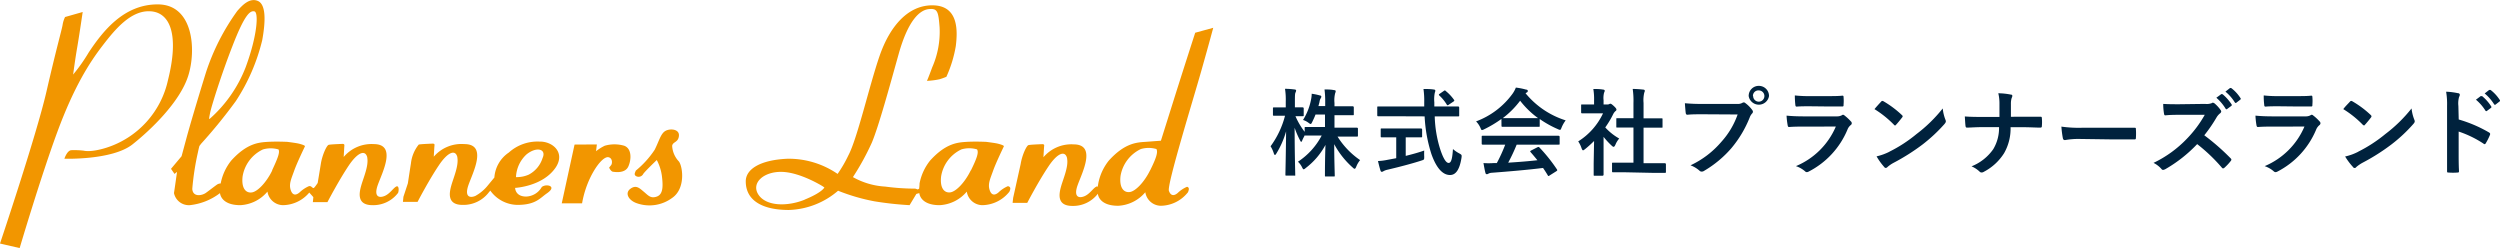
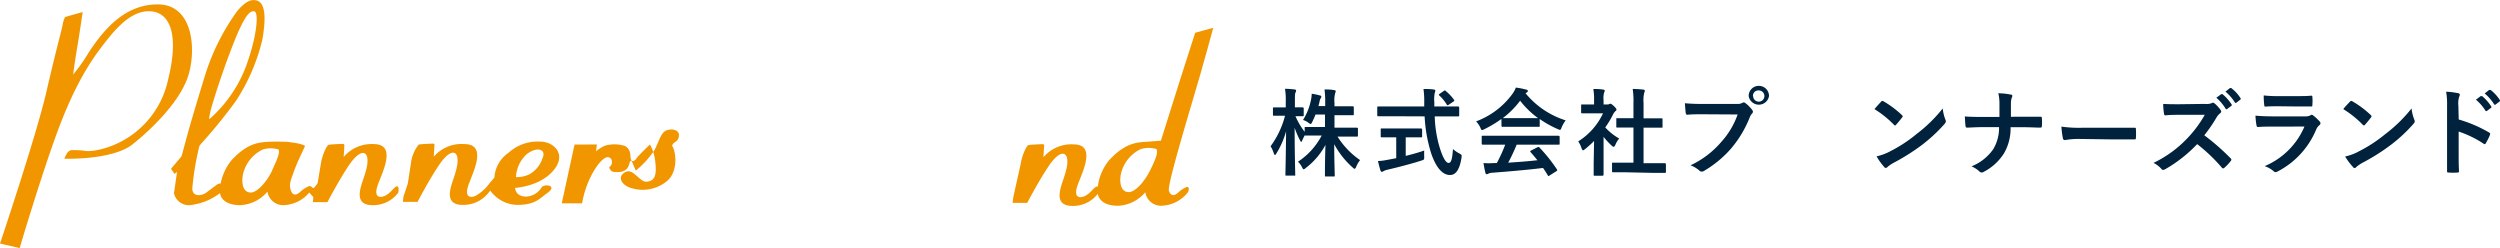
<svg xmlns="http://www.w3.org/2000/svg" viewBox="0 0 368.85 36.6">
  <g fill="#00223d">
    <path d="m194.09 16.9c-.14.39-.33.77-.49 1.11-.1.19-.14.28-.23.28s-.15-.06-.32-.18a2.73 2.73 0 0 0 -.8-.41 8.72 8.72 0 0 0 1.18-3 4.43 4.43 0 0 0 .1-.87 9 9 0 0 1 1.2.25c.13 0 .22.09.22.18a.5.5 0 0 1 -.11.27 1.36 1.36 0 0 0 -.16.52c-.05.19-.1.39-.16.6h1v-.45a14.39 14.39 0 0 0 -.1-2c.52 0 .94 0 1.42.1.15 0 .23.07.23.14a.84.84 0 0 1 -.08.31 4.3 4.3 0 0 0 -.1 1.45v.48h1 1.7s.15 0 .15.17v1c0 .14 0 .15-.15.15s-.49 0-1.7 0h-1v1.84h1.45 1.87s.14 0 .14.14v1c0 .15 0 .17-.14.17s-.54 0-1.87 0h-1a11.63 11.63 0 0 0 3.33 3.47 3.66 3.66 0 0 0 -.58 1c-.09.19-.14.28-.23.28s-.15-.06-.29-.19a12.39 12.39 0 0 1 -2.72-3.44c0 2.21.08 4.35.08 4.63 0 .13 0 .14-.15.14h-1.15c-.14 0-.15 0-.15-.14 0-.28 0-2.36.08-4.52a10.55 10.55 0 0 1 -2.9 3.4c-.15.13-.25.2-.32.2s-.14-.1-.24-.31a2.76 2.76 0 0 0 -.6-.81 10.37 10.37 0 0 0 3.5-3.86h-.46c-1.35 0-1.81 0-1.9 0s-.12 0-.13-.05c-.14.27-.29.54-.37.75s-.11.22-.17.22-.09-.09-.18-.25a12.61 12.61 0 0 1 -.78-1.82c0 3.69.09 6.65.09 6.9s0 .16-.15.16h-1.13c-.16 0-.17 0-.17-.16s.07-3.05.1-6.37a13 13 0 0 1 -1.43 3.26c-.09.14-.16.23-.21.23s-.12-.09-.17-.24a4.35 4.35 0 0 0 -.48-1.05 13.07 13.07 0 0 0 2.13-4.5h-.31c-.93 0-1.23 0-1.31 0s-.16 0-.16-.15v-.93c0-.14 0-.15.16-.15s.38 0 1.31 0h.42v-.85a10.37 10.37 0 0 0 -.11-1.9 11.35 11.35 0 0 1 1.4.1c.14 0 .24.07.24.14a.7.7 0 0 1 -.08.29c-.09.17-.1.39-.1 1.36v.85h1.15s.15 0 .15.15v1c0 .14 0 .15-.15.15h-1.07a10.8 10.8 0 0 0 1.36 2.31v-.57c0-.13 0-.14.15-.14s.55 0 1.9 0h.95v-1.84z" />
    <path d="m205.13 17.15c-1.27 0-1.71 0-1.79 0s-.14 0-.14-.17v-1.1c0-.16 0-.17.14-.17s.52 0 1.79 0h5c0-.19 0-.38 0-.58a12.59 12.59 0 0 0 -.11-2c.51 0 1.05 0 1.53.08.14 0 .22.09.22.17a1 1 0 0 1 -.08.3 4.81 4.81 0 0 0 -.07 1.41v.62h1.72 1.8s.15 0 .15.17v1.12c0 .16 0 .17-.15.17s-.52 0-1.8 0h-1.66a17.62 17.62 0 0 0 .79 4.79c.41 1.26.84 2.08 1.26 2.08s.55-.77.64-2.05a4.56 4.56 0 0 0 .91.63c.4.23.4.23.35.66-.28 1.79-.87 2.55-1.7 2.54-1.06 0-2-1-2.74-3.09a21.58 21.58 0 0 1 -1-5.56zm2.27 3.11v2.74c.92-.23 1.89-.49 2.73-.79a8.57 8.57 0 0 0 0 .89c0 .46 0 .46-.42.59-1.4.46-3.5 1-5 1.35a2.1 2.1 0 0 0 -.58.21.5.5 0 0 1 -.26.1c-.08 0-.15-.05-.19-.18-.11-.34-.26-.92-.37-1.41a8.17 8.17 0 0 0 1.35-.17l1.34-.25v-3.08h-.47c-1.19 0-1.59 0-1.67 0s-.15 0-.15-.14v-1c0-.15 0-.17.15-.17s.48 0 1.67 0h2.47 1.65s.17 0 .17.17v1c0 .13 0 .14-.17.14s-.48 0-1.65 0zm5.6-6.83c.09-.06.13-.09.17-.09a.21.21 0 0 1 .14.09 6.47 6.47 0 0 1 1.21 1.29c.08.11.07.16-.1.28l-.66.44a.36.36 0 0 1 -.18.09s-.09 0-.13-.11a6.21 6.21 0 0 0 -1.09-1.33c-.11-.12-.08-.16.06-.26z" />
    <path d="m221.52 17.55a16.74 16.74 0 0 1 -2.52 1.51 1.07 1.07 0 0 1 -.34.13c-.1 0-.14-.1-.25-.36a3.27 3.27 0 0 0 -.63-.92 11.67 11.67 0 0 0 5.38-4.08 4.08 4.08 0 0 0 .49-.91 10.08 10.08 0 0 1 1.51.3c.17 0 .25.1.25.19a.23.23 0 0 1 -.14.23 1 1 0 0 0 -.19.12 12.52 12.52 0 0 0 5.92 4 4.59 4.59 0 0 0 -.6 1.05c-.1.25-.14.35-.24.35a1 1 0 0 1 -.32-.11 15 15 0 0 1 -2.67-1.49v1c0 .14 0 .15-.16.15s-.46 0-1.58 0h-2.16c-1.12 0-1.5 0-1.58 0s-.16 0-.16-.15zm-.89 3.79c-1.32 0-1.77 0-1.85 0s-.17 0-.17-.15v-1c0-.14 0-.16.17-.16s.53 0 1.85 0h7.46 1.85s.17 0 .17.16v1c0 .14 0 .15-.17.15s-.53 0-1.85 0h-4.32a26.12 26.12 0 0 1 -1.25 2.66c1.46-.09 3-.21 4.31-.36-.32-.39-.64-.78-1-1.19-.1-.11-.08-.16.08-.25l.9-.46c.16-.08.2-.07.3 0a24 24 0 0 1 2.6 3.25c.07.11.07.17-.07.26l-1 .63c-.08.06-.12.09-.16.09s-.07 0-.12-.1c-.23-.39-.47-.76-.7-1.09-2.32.29-5.18.53-7.56.71a1.22 1.22 0 0 0 -.5.13.38.38 0 0 1 -.24.08c-.1 0-.17-.07-.2-.19-.12-.47-.21-1-.29-1.45a11 11 0 0 0 1.52 0h.45a22.8 22.8 0 0 0 1.24-2.72zm4.79-3.91h1.51a12.92 12.92 0 0 1 -2.65-2.57 13 13 0 0 1 -2.56 2.57h1.54z" />
    <path d="m235.19 20.8a15.76 15.76 0 0 1 -1.33 1.2c-.14.11-.23.18-.3.18s-.14-.11-.22-.32a4 4 0 0 0 -.49-1 9.73 9.73 0 0 0 3.66-4.14h-1.59c-1.06 0-1.4 0-1.48 0s-.16 0-.16-.16v-1c0-.14 0-.15.16-.15s.42 0 1.48 0h.27v-.58a9.17 9.17 0 0 0 -.11-1.7c.53 0 .95 0 1.45.09.14 0 .23.09.23.14a.59.59 0 0 1 -.09.3 3.1 3.1 0 0 0 -.08 1.12v.63h.59a.48.48 0 0 0 .26-.06.37.37 0 0 1 .16-.05c.08 0 .22.08.52.36s.37.41.37.51a.25.25 0 0 1 -.14.22 1.58 1.58 0 0 0 -.32.41 13.41 13.41 0 0 1 -1.19 2 8.27 8.27 0 0 0 2.06 1.64 3.2 3.2 0 0 0 -.56.91c-.1.21-.17.31-.27.31s-.15-.06-.28-.17a11.2 11.2 0 0 1 -1.2-1.3v3.93 1.66s0 .15-.17.15h-1.12c-.16 0-.17 0-.17-.15s0-.62 0-1.66zm4.68 4.62c-1.33 0-1.8 0-1.88 0s-.15 0-.15-.16v-1.1c0-.15 0-.16.15-.16s.55 0 1.88 0h1.13v-5.18h-2.39c-.13 0-.14 0-.14-.14v-1.1c0-.14 0-.14.14-.14h2.39v-2.21a12.44 12.44 0 0 0 -.11-2.11 15.53 15.53 0 0 1 1.56.1c.12 0 .22.07.22.14a.52.52 0 0 1 -.07.29 4.75 4.75 0 0 0 -.11 1.54v2.27h2.65c.14 0 .15 0 .15.14v1.1c0 .14 0 .14-.15.14h-2.65v5.24h1.27 1.87s.16 0 .16.16v1.1c0 .14 0 .16-.16.16s-.54 0-1.87 0z" />
    <path d="m251.29 16.86c-.91 0-1.71 0-2.31.07-.18 0-.24-.08-.27-.28s-.1-1-.12-1.42a24.27 24.27 0 0 0 2.68.1h5a1.36 1.36 0 0 0 .77-.14.46.46 0 0 1 .23-.08.33.33 0 0 1 .24.1 4.78 4.78 0 0 1 1 1 .52.52 0 0 1 .12.28.42.42 0 0 1 -.14.27 1.75 1.75 0 0 0 -.33.55 16.53 16.53 0 0 1 -2.71 4.55 16 16 0 0 1 -4 3.33.65.65 0 0 1 -.38.13.47.47 0 0 1 -.35-.16 4.26 4.26 0 0 0 -1.3-.77 13.5 13.5 0 0 0 4.58-3.5 11.81 11.81 0 0 0 2.37-4zm9.71-2.69a1.52 1.52 0 0 1 -3 0 1.48 1.48 0 0 1 1.52-1.5 1.49 1.49 0 0 1 1.48 1.5zm-2.34 0a.83.83 0 1 0 .83-.83.8.8 0 0 0 -.86.83z" />
-     <path d="m266.06 18.68c-.7 0-1.4 0-2.1.06-.13 0-.18-.09-.21-.27a10.88 10.88 0 0 1 -.16-1.41c.8.08 1.66.11 2.58.11h4.83a1.53 1.53 0 0 0 .74-.16.31.31 0 0 1 .18-.08.34.34 0 0 1 .21.1 7.32 7.32 0 0 1 .94.87.38.38 0 0 1 .14.29.34.34 0 0 1 -.16.27 1.56 1.56 0 0 0 -.47.65 12.23 12.23 0 0 1 -5.72 6.2.7.7 0 0 1 -.28.09.45.45 0 0 1 -.3-.16 4 4 0 0 0 -1.31-.73 11 11 0 0 0 5.89-5.84zm.94-3c-.63 0-1.33 0-1.92.05-.14 0-.18-.08-.2-.3a12.84 12.84 0 0 1 -.07-1.35 18.21 18.21 0 0 0 2.3.1h2.52c.91 0 1.65 0 2.2-.07.13 0 .17.07.17.22a6.73 6.73 0 0 1 0 1.1c0 .24 0 .29-.25.28-.47 0-1.12 0-2 0z" />
    <path d="m277.54 15a.24.24 0 0 1 .19-.11.4.4 0 0 1 .19.07 14.71 14.71 0 0 1 2.67 2c.09.08.13.14.13.19a.3.3 0 0 1 -.09.19c-.21.28-.67.84-.87 1.05s-.11.11-.16.11-.11 0-.18-.11a15.21 15.21 0 0 0 -2.86-2.29c.31-.38.71-.81.98-1.1zm1.22 7.38a20.63 20.63 0 0 0 4-2.6 21.33 21.33 0 0 0 3.87-3.78 6.27 6.27 0 0 0 .39 1.64.68.68 0 0 1 .07.26c0 .13-.07.24-.22.42a23.45 23.45 0 0 1 -3.22 3 30.59 30.59 0 0 1 -4.23 2.68 4.76 4.76 0 0 0 -.94.64.38.38 0 0 1 -.26.14.33.33 0 0 1 -.23-.15 9.24 9.24 0 0 1 -1.12-1.56 8.26 8.26 0 0 0 1.89-.68z" />
    <path d="m298.56 17.22h2.43c.2 0 .26 0 .27.25a6.61 6.61 0 0 1 0 1.09c0 .22-.06.27-.27.27-.5 0-1.56-.06-2.35-.06h-2a7.33 7.33 0 0 1 -.95 3.82 7.78 7.78 0 0 1 -3 2.76.6.6 0 0 1 -.33.1.39.39 0 0 1 -.3-.14 4.08 4.08 0 0 0 -1.18-.77 7.09 7.09 0 0 0 3.21-2.54 6.08 6.08 0 0 0 .85-3.24h-2.7c-.69 0-1.49.06-2 .07-.18 0-.22-.06-.25-.27s-.07-.86-.1-1.38c.91.07 1.7.07 2.38.07h2.73c0-.7 0-1.46 0-2.08a6.4 6.4 0 0 0 -.17-1.41 9.87 9.87 0 0 1 1.86.2c.16 0 .21.09.21.19a.78.78 0 0 1 -.1.31 2.83 2.83 0 0 0 -.11.85v1.92z" />
    <path d="m306.73 20.5a11.05 11.05 0 0 0 -2.06.17c-.17 0-.28-.08-.32-.3a13.83 13.83 0 0 1 -.21-1.69 17.93 17.93 0 0 0 3 .17h4.51 3.23c.21 0 .25 0 .25.19a9.69 9.69 0 0 1 0 1.32c0 .17-.06.22-.25.21h-3.13z" />
    <path d="m325.34 15.33a2.08 2.08 0 0 0 1-.12.22.22 0 0 1 .16-.06.57.57 0 0 1 .24.11 5.36 5.36 0 0 1 .91 1 .4.4 0 0 1 .07.19.41.41 0 0 1 -.18.28 2.26 2.26 0 0 0 -.52.61 21.61 21.61 0 0 1 -1.8 2.62 33.38 33.38 0 0 1 3.88 3.39.33.33 0 0 1 .12.2.38.38 0 0 1 -.1.21 7.65 7.65 0 0 1 -.94 1 .22.22 0 0 1 -.17.08c-.07 0-.12 0-.2-.11a25 25 0 0 0 -3.64-3.47 20.45 20.45 0 0 1 -4.7 3.7 1.06 1.06 0 0 1 -.33.11.29.29 0 0 1 -.23-.13 3.84 3.84 0 0 0 -1.18-.91 16.8 16.8 0 0 0 4.93-3.57 17 17 0 0 0 2.63-3.52h-3.61c-.73 0-1.46 0-2.21.08-.12 0-.16-.08-.19-.24a9.17 9.17 0 0 1 -.12-1.45c.76.05 1.46.05 2.37.05zm2.37-1.43c.06-.05.12 0 .21 0a6.88 6.88 0 0 1 1.33 1.5c.05.08.05.15-.05.23l-.58.43a.15.15 0 0 1 -.24 0 6.83 6.83 0 0 0 -1.38-1.64zm1.29-.9c.09-.05.13 0 .21 0a5.8 5.8 0 0 1 1.33 1.44.17.17 0 0 1 0 .26l-.56.43a.15.15 0 0 1 -.24 0 6.47 6.47 0 0 0 -1.4-1.61z" />
    <path d="m335.23 18.68c-.7 0-1.4 0-2.1.06-.12 0-.18-.09-.21-.27a11.1 11.1 0 0 1 -.15-1.41c.8.08 1.65.11 2.58.11h4.8a1.48 1.48 0 0 0 .74-.16.34.34 0 0 1 .18-.08.32.32 0 0 1 .21.1 6.71 6.71 0 0 1 .94.87.38.38 0 0 1 .14.29.36.36 0 0 1 -.15.27 1.67 1.67 0 0 0 -.48.65 12.25 12.25 0 0 1 -5.71 6.2.75.75 0 0 1 -.28.09.45.45 0 0 1 -.31-.16 4.07 4.07 0 0 0 -1.3-.73 11 11 0 0 0 5.87-5.84zm.94-3c-.63 0-1.33 0-1.92.05-.14 0-.18-.08-.19-.3a10.6 10.6 0 0 1 -.07-1.35 18 18 0 0 0 2.29.1h2.53c.91 0 1.65 0 2.2-.07.12 0 .16.07.16.22a6.73 6.73 0 0 1 0 1.1c0 .24 0 .29-.25.28-.46 0-1.12 0-2 0z" />
    <path d="m346.71 15a.27.27 0 0 1 .2-.11.37.37 0 0 1 .18.07 14.42 14.42 0 0 1 2.68 2c.08.08.12.14.12.19a.34.34 0 0 1 -.08.19c-.21.28-.67.84-.87 1.05s-.11.11-.17.11a.3.3 0 0 1 -.18-.11 14.9 14.9 0 0 0 -2.86-2.29c.27-.38.72-.81.98-1.1zm1.22 7.38a21 21 0 0 0 4-2.6 21.25 21.25 0 0 0 3.87-3.78 6.24 6.24 0 0 0 .4 1.64.68.68 0 0 1 .07.26c0 .13-.07.24-.23.42a22.33 22.33 0 0 1 -3.22 3 30 30 0 0 1 -4.23 2.68 5.62 5.62 0 0 0 -.94.64.28.28 0 0 1 -.49 0 9.84 9.84 0 0 1 -1.16-1.55 7.93 7.93 0 0 0 1.93-.7z" />
    <path d="m362.76 17.63a19.75 19.75 0 0 1 4.45 1.9c.16.09.23.19.16.37a8.64 8.64 0 0 1 -.61 1.22q-.08.15-.18.15a.19.19 0 0 1 -.15-.07 15.44 15.44 0 0 0 -3.68-1.79v3.09c0 .92 0 1.74.05 2.75 0 .17-.05.21-.25.21a8.69 8.69 0 0 1 -1.25 0c-.19 0-.26 0-.26-.21 0-1 0-1.86 0-2.76v-6.89a10.5 10.5 0 0 0 -.14-2.07 10.22 10.22 0 0 1 1.75.22c.2 0 .27.13.27.24a.76.76 0 0 1 -.11.32 3.58 3.58 0 0 0 -.1 1.32zm3.24-3.45h.21a6.4 6.4 0 0 1 1.33 1.5c.06.09.06.15 0 .22l-.59.44a.15.15 0 0 1 -.24 0 6.8 6.8 0 0 0 -1.41-1.63zm1.25-.91h.21a5.8 5.8 0 0 1 1.33 1.44.17.17 0 0 1 0 .26l-.56.43a.15.15 0 0 1 -.24 0 6.68 6.68 0 0 0 -1.4-1.61z" />
  </g>
  <path d="m0 35.93s5.36-15.93 6.85-22.4 2.23-9 2.38-9.82a4.07 4.07 0 0 1 .37-1.2l2.6-.74s-.52 3.57-.81 5.23-.6 4-.6 4a25.45 25.45 0 0 0 2.31-3.28c2-3 5.13-7.14 10.27-7.07s5.63 6.7 4.39 10.57-5.57 8-8.26 10.12c-3 2.31-10 2.08-10 2.08s.38-1.19 1-1.26a11.78 11.78 0 0 1 1.86.07s1 .3 3.35-.44a13.49 13.49 0 0 0 9.08-10c1.64-6.55.37-9.9-2.53-10.12s-5.26 2.63-7.15 5.09-4.17 6-6.63 12.65-5.58 17.19-5.58 17.19z" fill="#f29600" />
  <path d="m58.46 27.52c-.43.22-.94 1.07-1.71 1.39s-1.66.19-1-1.65 2.84-6-.61-6a5.36 5.36 0 0 0 -4.43 1.9s.08-1.47.1-1.71-.26-.22-.26-.22-1.77.06-2.06.14-.94 1.47-1.15 2.78-.47 2.85-.47 2.85-.51.78-.62.75a.66.66 0 0 1 -.25-.15.43.43 0 0 0 -.43-.13 4.7 4.7 0 0 0 -1.36.91c-.43.37-1 .59-1.31-.32s.08-1.68.51-2.89 1.52-3.44 1.58-3.58-.64-.34-1-.42-1.6-.24-1.6-.24-1.6-.08-2.88 0-3.06.18-5.4 2.77a7.73 7.73 0 0 0 -1.55 3.37 1 1 0 0 0 -.45.11c-.19.1-1.18.88-1.74 1.28s-1.92.67-2-.59a39.16 39.16 0 0 1 .83-5.39c.14-.67.22-.94.22-.94l.24-.32a75.6 75.6 0 0 0 5.13-6.3 28.6 28.6 0 0 0 3.9-9c.5-2.77.58-5.28-.67-5.79s-2.35.75-3 1.47a32.8 32.8 0 0 0 -4.62 9.05c-1.35 4.35-2.4 7.93-2.85 9.58l-.76 2.82-1.56 1.86.52.75.37-.3s-.33 2.36-.45 3.13a2.24 2.24 0 0 0 2.33 1.78 8.89 8.89 0 0 0 4.46-1.78s.08 1.78 3 1.78a5.59 5.59 0 0 0 4-2 2.35 2.35 0 0 0 2.31 2 5.16 5.16 0 0 0 3.86-1.86l.6.67-.07.74h2.15s1.66-3.18 3.14-5.39c1.29-1.92 2.44-2.42 2.74-1.2a.19.19 0 0 0 0 .07c.21 1.18-.57 2.94-.89 4.06s-.67 2.91 1.66 2.91a4.59 4.59 0 0 0 3.77-1.81c.13-.29.16-1.15-.27-.94zm-27.3-11.52c.19-.7 1.36-4.65 3.18-9.32s2.59-5.13 3.2-5 .48 3.42-1.28 8.2a19.56 19.56 0 0 1 -5.26 7.6l-.16.08a12.32 12.32 0 0 1 .32-1.56zm9 9.16c-.89 1.82-2.18 3.11-3 3.23s-1.57-.52-1.37-2.34a5.35 5.35 0 0 1 3-4 4.06 4.06 0 0 1 2.3 0c.23.41-.09 1.26-.94 3.07z" fill="#f29600" />
  <path d="m82 24.69c1.44-2.19-.47-3.85-2.41-3.8a6.31 6.31 0 0 0 -4.51 1.61 4.84 4.84 0 0 0 -2.14 3.69l-1.1 1.33a6.19 6.19 0 0 1 -1.71 1.39c-.77.32-1.65.19-1-1.65s2.83-6-.62-6a5.38 5.38 0 0 0 -4.51 1.86s.08-1.47.11-1.71-.27-.22-.27-.22-1.76.06-2.06.14a5.33 5.33 0 0 0 -1.15 2.78c-.21 1.3-.45 2.93-.45 2.93l-.66 2-.07.74h2.16s1.65-3.18 3.14-5.39c1.28-1.92 2.44-2.42 2.73-1.2v.07c.21 1.18-.56 2.94-.88 4.06s-.67 2.91 1.65 2.91a4.71 4.71 0 0 0 3.84-1.81l.25-.3a5 5 0 0 0 4 2.11c2.69 0 3.33-1 4.33-1.69s.69-1 .42-1.12a1.29 1.29 0 0 0 -1.15.16 2.76 2.76 0 0 1 -2.31 1.42c-1.63 0-1.63-1.28-1.63-1.28s4.1-.2 6-3.03zm-4.34-1.89c1.51-1.24 3-.81 2.39.52a4.15 4.15 0 0 1 -2.05 2.45 4.33 4.33 0 0 1 -1.87.36 4.82 4.82 0 0 1 1.53-3.33z" fill="#f29600" />
  <path d="m84.77 21.33-1.89 8.67h3a14.6 14.6 0 0 1 1.21-3.8c1-2.05 2.1-3.14 2.7-3s.57.93.37 1.17l-.29.36s.25.57.57.61 1.78.28 2.26-.77.52-2.66-.61-3.07a5.16 5.16 0 0 0 -2.86 0 6.71 6.71 0 0 0 -1.29.81l.12-1z" fill="#f29600" />
-   <path d="m93.81 25.17a13.77 13.77 0 0 0 2.78-3.07c.65-1.29.89-2.38 1.58-2.78s2.09-.29 2 .72-.92.85-1 1.49a3.63 3.63 0 0 0 1 2.3c.57.77 1 4-1 5.37a5.62 5.62 0 0 1 -5.17.8c-1.25-.41-1.86-1.5-1-2.14s1.37-.08 2 .44 1 1.05 1.94.69.88-1.66.72-3a7 7 0 0 0 -.76-2.38s-1.78 1.7-2 2.06a.77.77 0 0 1 -1.05.32c-.36-.22-.16-.5-.04-.82z" fill="#f29600" />
-   <path d="m148.7 27.47a4.59 4.59 0 0 0 -1.37.91c-.42.37-1 .59-1.31-.32s.08-1.68.51-2.89 1.52-3.44 1.58-3.58-.64-.34-1-.42-1.61-.24-1.61-.24-1.6-.08-2.88 0-3.06.18-5.4 2.77a7.73 7.73 0 0 0 -1.55 3.37c0 .31-.06.77-.06.77l-.2.11-.37-.12a33.28 33.28 0 0 1 -4.42-.3 11 11 0 0 1 -4.78-1.4 37.58 37.58 0 0 0 2.81-5.13c1-2.42 2.48-7.81 3.93-13s3.21-6.54 4.48-6.66 1.39.36 1.57 2.72a13 13 0 0 1 -1.09 5.87c-.6 1.64-.78 2-.78 2a10.92 10.92 0 0 0 1.87-.24 10.26 10.26 0 0 0 1-.36 18.27 18.27 0 0 0 1.39-4.54c.25-2.06.49-5.87-3.26-6s-6.48 3.08-8 7.5-3.27 12.16-4.6 14.65a19 19 0 0 1 -1.58 2.72 12.75 12.75 0 0 0 -7.38-2.24c-4.11.18-6.17 1.57-6.17 3.33 0 3 2.72 4.23 6.35 4.23a11.65 11.65 0 0 0 7.27-2.84 28.62 28.62 0 0 0 5.35 1.56 48.86 48.86 0 0 0 5.2.57l1-1.66.44-.12s.07 1.78 3 1.78a5.59 5.59 0 0 0 4-2 2.35 2.35 0 0 0 2.31 2 5.19 5.19 0 0 0 3.87-1.86s.15-.1.23-.5-.35-.44-.35-.44zm-30 2c-2.47 1-5.61 1-6.78-.72s.73-3.47 3.47-3.39 6 2.13 6 2.13l.24.17s-.31.73-2.89 1.78zm24.52-4.32c-.89 1.82-2.18 3.11-3 3.23s-1.57-.52-1.37-2.34a5.35 5.35 0 0 1 3-4 4.06 4.06 0 0 1 2.3 0c.28.42 0 1.27-.89 3.08z" fill="#f29600" />
+   <path d="m93.81 25.17a13.77 13.77 0 0 0 2.78-3.07c.65-1.29.89-2.38 1.58-2.78s2.09-.29 2 .72-.92.85-1 1.49c.57.77 1 4-1 5.37a5.62 5.62 0 0 1 -5.17.8c-1.25-.41-1.86-1.5-1-2.14s1.37-.08 2 .44 1 1.05 1.94.69.88-1.66.72-3a7 7 0 0 0 -.76-2.38s-1.78 1.7-2 2.06a.77.77 0 0 1 -1.05.32c-.36-.22-.16-.5-.04-.82z" fill="#f29600" />
  <path d="m179 4.1-2.66.73s-1.76 5.45-3 9.38l-2.06 6.55-2.29.17c-1.28.08-3.06.18-5.4 2.77a7.73 7.73 0 0 0 -1.55 3.37l-.08.49a.19.19 0 0 0 -.25 0c-.43.22-.94 1.07-1.71 1.39s-1.66.19-1-1.65 2.83-6-.61-6a5.39 5.39 0 0 0 -4.44 1.9s.08-1.47.11-1.71-.27-.22-.27-.22-1.76.06-2.05.14-.94 1.47-1.15 2.78l-1.11 5-.08.74h2.16s1.65-3.18 3.14-5.39c1.28-1.92 2.44-2.42 2.74-1.2v.07c.22 1.18-.56 2.94-.88 4.06s-.67 2.91 1.65 2.91a4.58 4.58 0 0 0 3.77-1.8s.07 1.78 3 1.78a5.59 5.59 0 0 0 4-2 2.35 2.35 0 0 0 2.31 2 5.19 5.19 0 0 0 3.87-1.86s.15-.1.23-.5-.26-.44-.26-.44a4.59 4.59 0 0 0 -1.37.91c-.42.37-1 .56-1.3-.32s3.5-13.18 4.77-17.66 1.77-6.39 1.77-6.39zm-9.3 21c-.89 1.82-2.18 3.11-3 3.23s-1.58-.52-1.38-2.34a5.37 5.37 0 0 1 3-4 4.06 4.06 0 0 1 2.3 0c.25.47-.03 1.32-.92 3.13z" fill="#f29600" />
</svg>